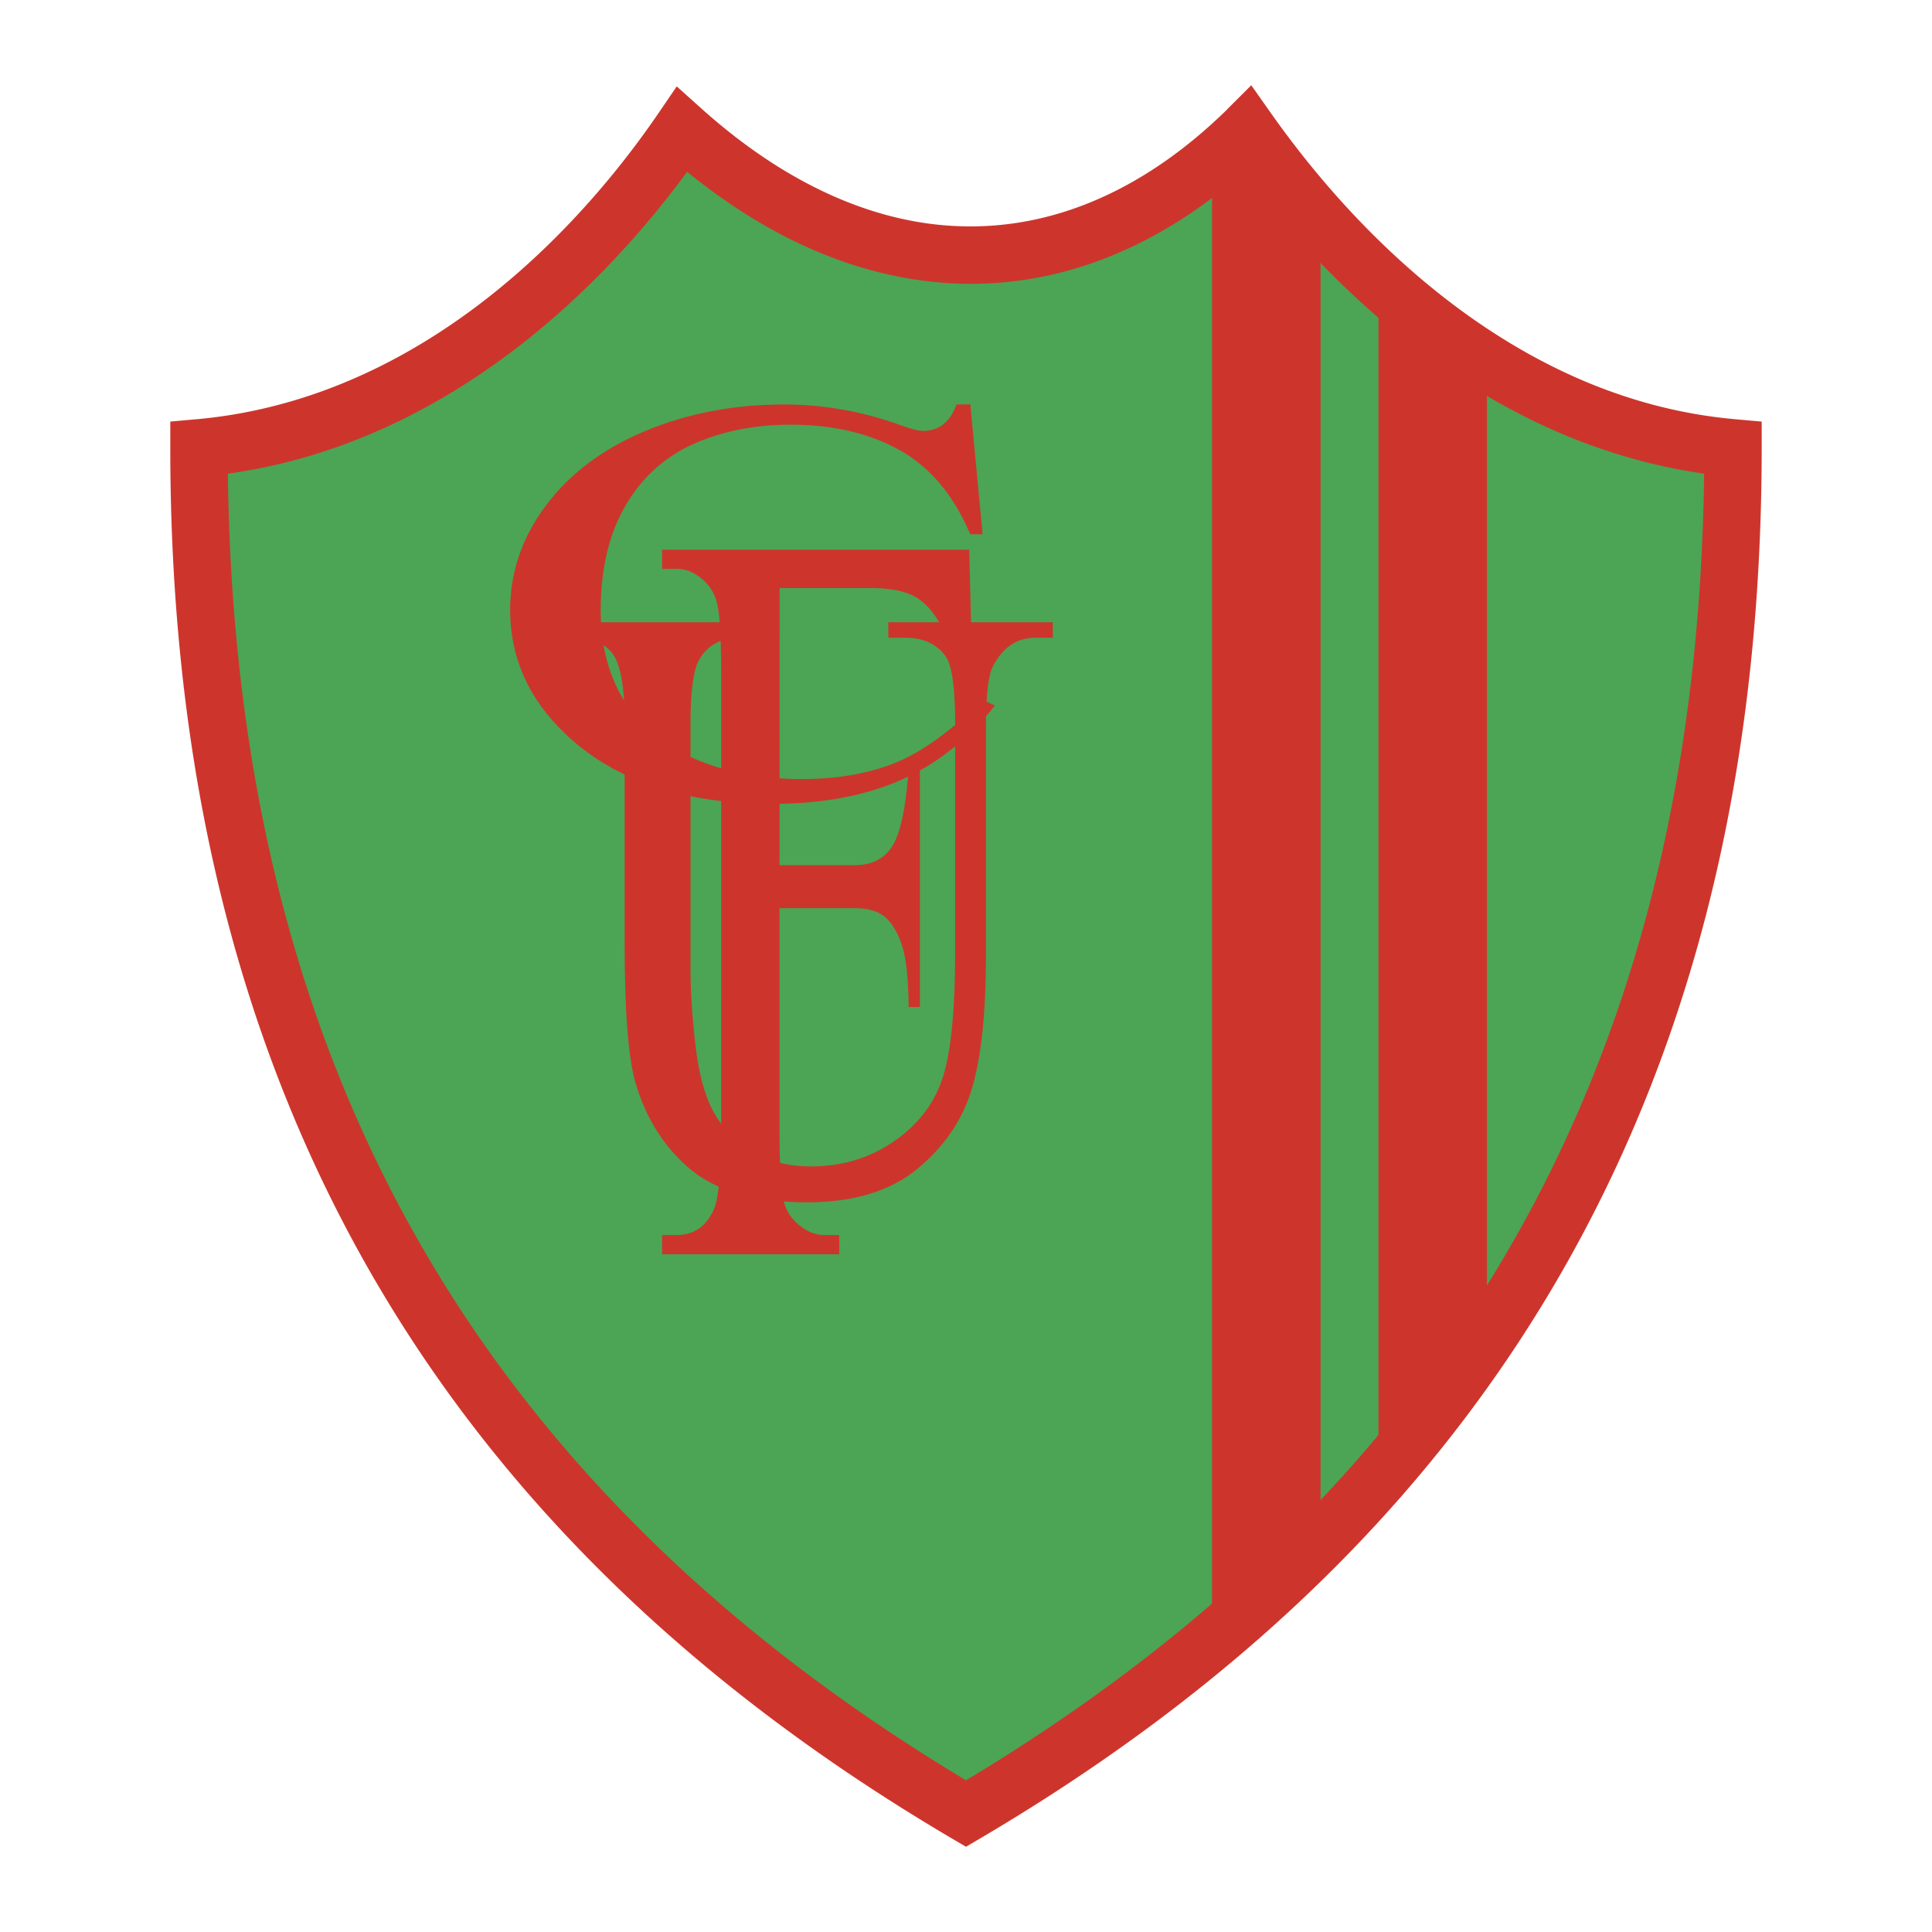
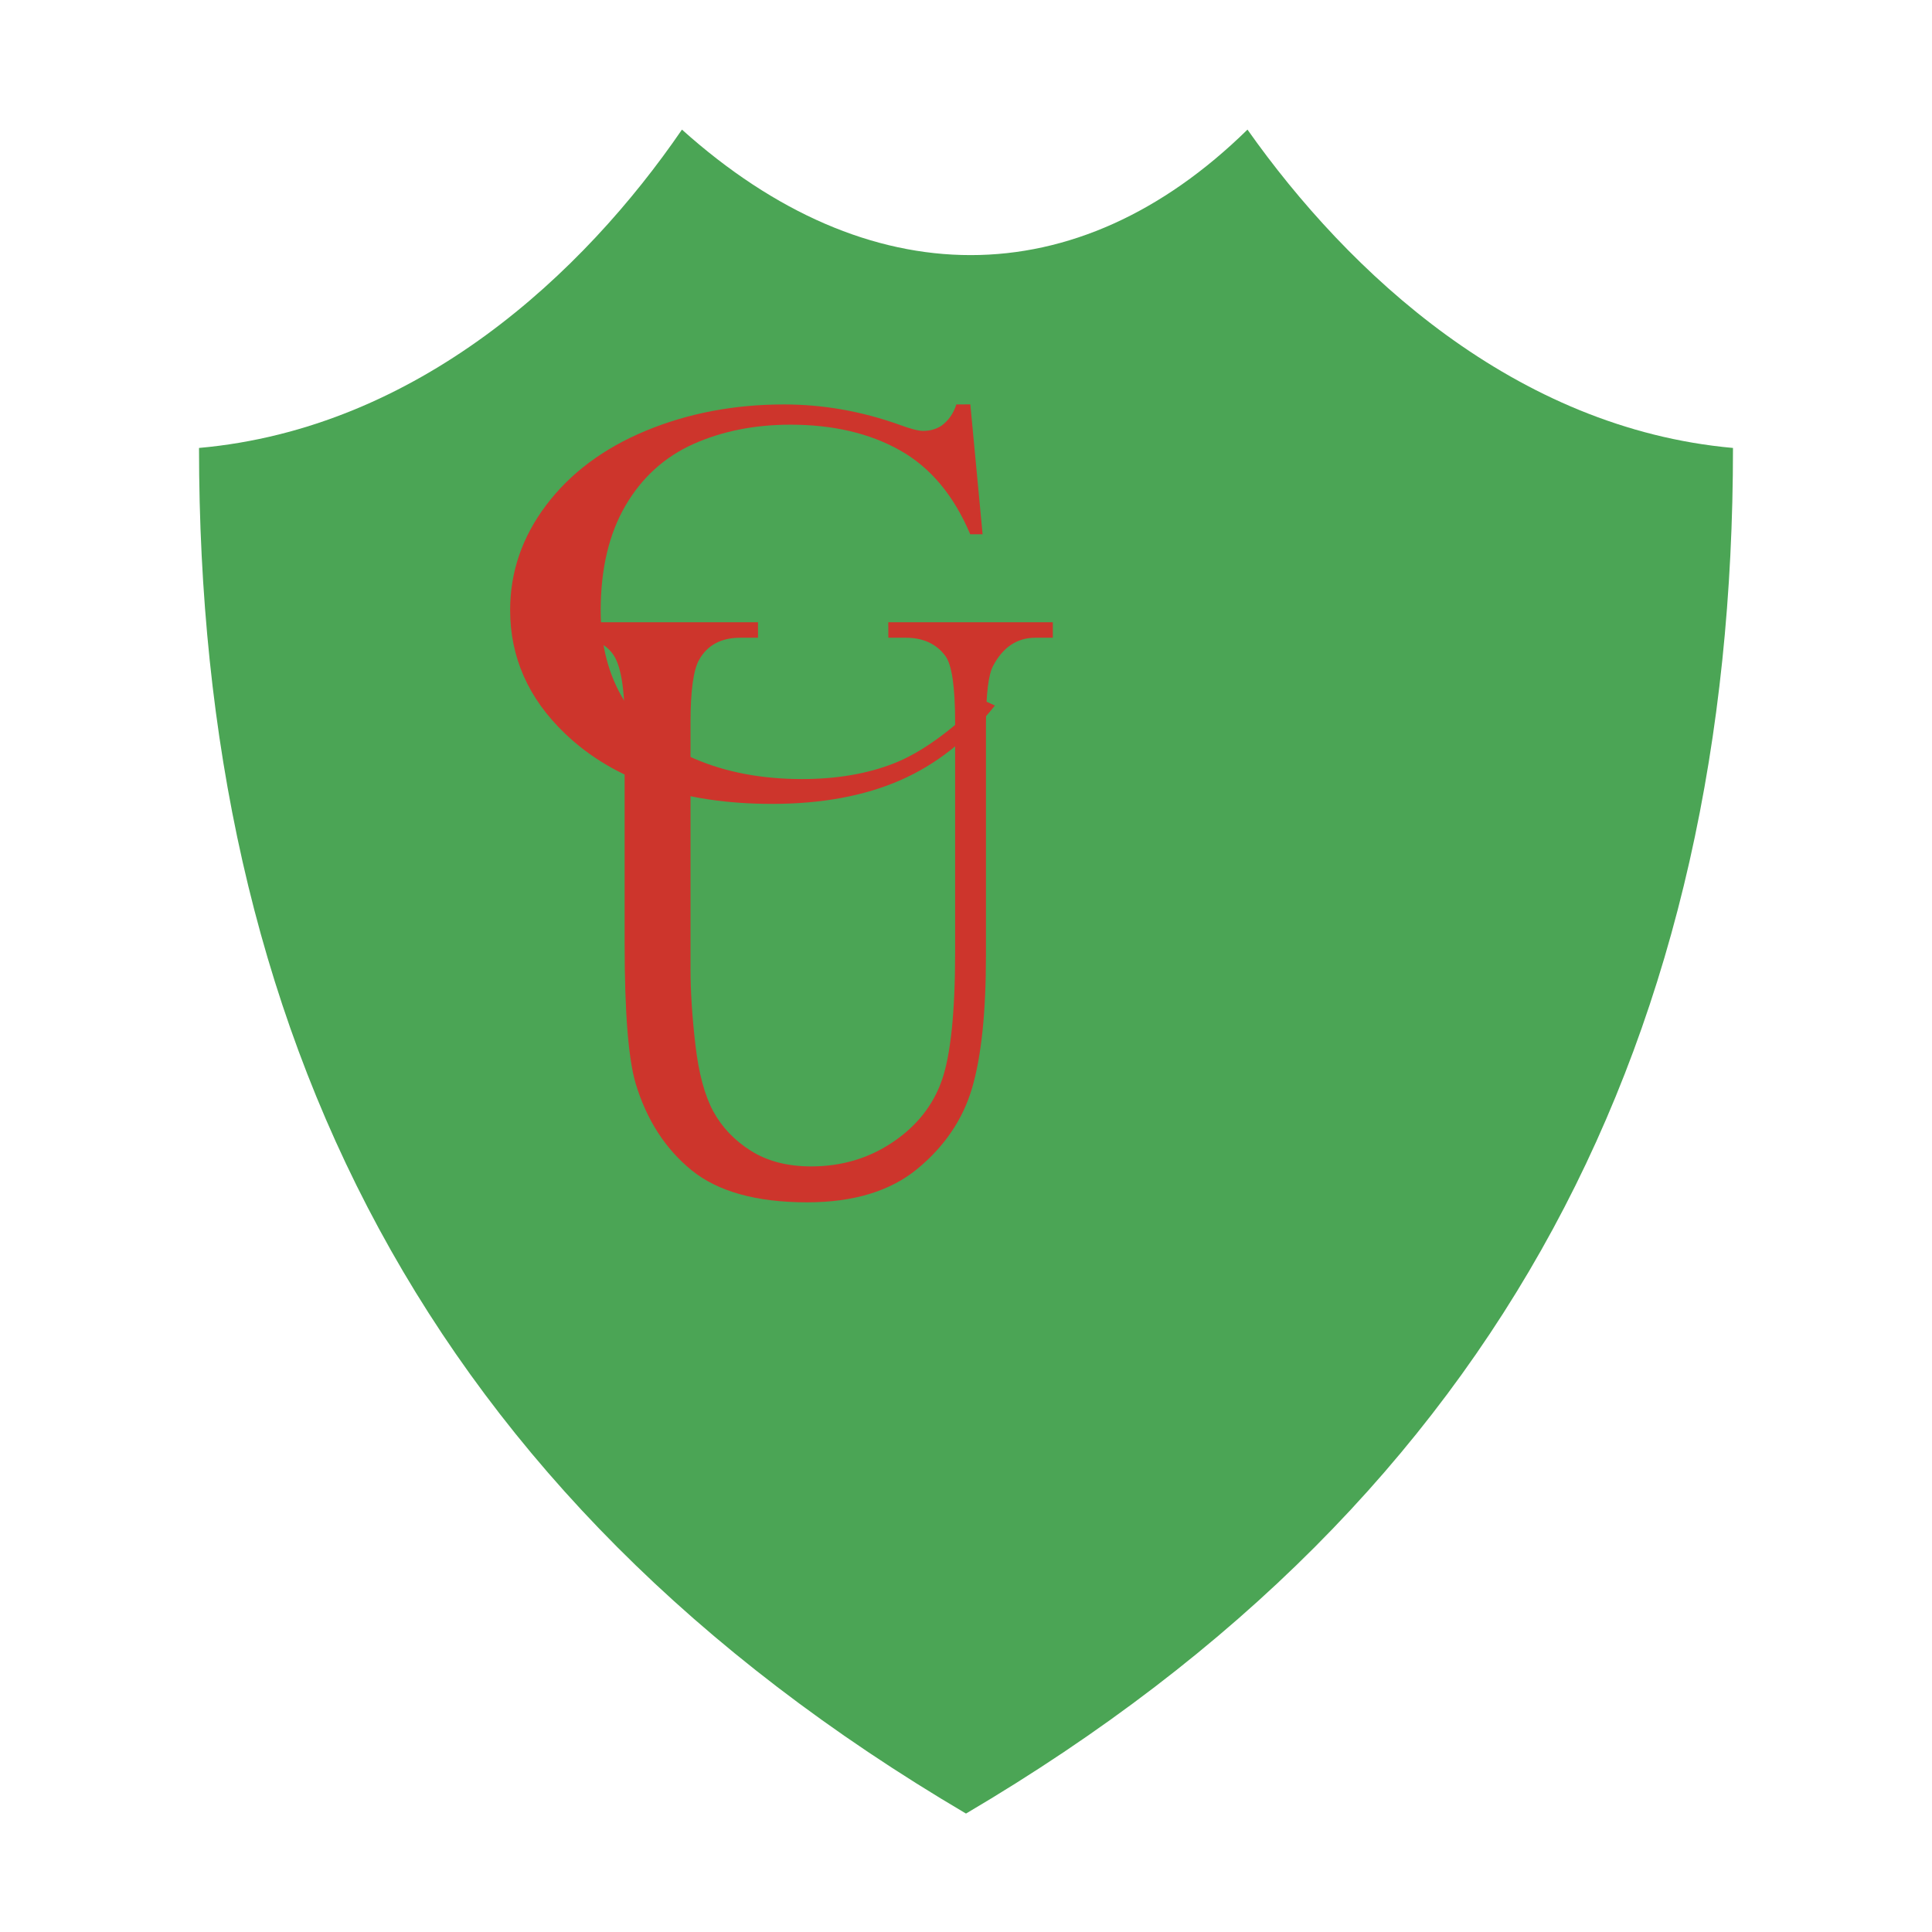
<svg xmlns="http://www.w3.org/2000/svg" width="2500" height="2500" viewBox="0 0 192.756 192.756">
  <path fill-rule="evenodd" clip-rule="evenodd" fill="#fff" d="M0 0h192.756v192.756H0V0z" />
  <path d="M68.039 12.931c-9.8 14.31-26.326 29.81-48.183 31.761 0 57.978 22.379 104.36 76.522 136.247 54.144-31.887 76.522-78.27 76.522-136.247-21.713-1.949-38.342-17.452-48.439-31.761-17.016 16.695-37.824 16.694-56.422 0z" fill-rule="evenodd" clip-rule="evenodd" fill="#4ba555" />
-   <path d="M65.675 11.323l.002-.003 1.841-2.7 2.435 2.185c7.351 6.598 15.005 10.426 22.555 11.484 1.419.199 2.865.298 4.335.298 8.895 0 17.657-3.892 25.598-11.676l-.006-.005 2.402-2.401 1.963 2.782c7.027 9.961 17.297 20.505 30.248 26.295a52.385 52.385 0 0 0 7.768 2.77 48.802 48.802 0 0 0 8.324 1.476h.006l2.617.234v2.63c0 29.451-5.701 55.991-18.303 79.263-12.609 23.283-32.092 43.223-59.639 59.447l-1.444.85-1.444-.85c-27.547-16.225-47.03-36.164-59.639-59.447C22.693 100.684 16.99 74.143 16.99 44.692v-2.631l2.619-.234c14.953-1.335 27.328-9.393 36.595-18.909a85.635 85.635 0 0 0 5.108-5.747 89.343 89.343 0 0 0 4.363-5.848zm2.881 5.816a97.573 97.573 0 0 1-2.812 3.637 91.002 91.002 0 0 1-5.444 6.127c-9.568 9.826-22.234 18.229-37.564 20.354.321 27.5 5.836 52.275 17.596 73.99 11.896 21.967 30.214 40.869 56.046 56.373 25.832-15.504 44.152-34.406 56.046-56.373 11.76-21.715 17.275-46.491 17.596-73.993a55.363 55.363 0 0 1-6.68-1.374 58.194 58.194 0 0 1-8.619-3.083c-12.895-5.765-23.252-15.753-30.674-25.584-8.439 7.403-17.711 11.104-27.204 11.104-1.673 0-3.38-.122-5.119-.365-7.836-1.099-15.675-4.703-23.168-10.813z" fill="#cd352c" />
-   <path fill-rule="evenodd" clip-rule="evenodd" fill="#cd352c" d="M120.922 16.276l3.287-3.03 7.543 8.965V153.41l-10.83 10.86V16.276zM137.527 28.111l10.828 7.43v97.455l-10.828 14.858V28.111zM77.782 58.673l-.008 27.644h7.506c1.713 0 2.981-.648 3.773-1.945.8-1.296 1.341-3.876 1.6-7.711h1.124v23.81h-1.124c-.016-2.73-.234-4.745-.622-6.014-.396-1.27-.946-2.249-1.641-2.883s-1.737-.965-3.111-.965h-7.506v22.085c0 3.559.138 5.932.396 7.062.202.855.63 1.615 1.276 2.223.889.826 1.826 1.24 2.796 1.24h1.487v1.918h-17.67v-1.918h1.455c1.697 0 2.941-.855 3.701-2.537.485-1.105.735-3.768.735-7.988V67.282c0-3.56-.137-5.918-.396-7.05a4.623 4.623 0 0 0-1.244-2.234c-.873-.828-1.81-1.242-2.796-1.242h-1.455v-1.917h30.639l.395 15.45h-1.065c-.525-3.283-1.139-5.697-1.834-7.229-.695-1.531-1.567-2.648-2.585-3.338s-2.61-1.049-4.751-1.049h-9.075z" />
  <path d="M88.632 63.627l-.009-1.542h16.417v1.542h-1.738c-1.82 0-3.23.932-4.213 2.795-.475.866-.721 2.874-.721 6.001v22.928c0 5.669-.463 10.072-1.383 13.201-.919 3.129-2.739 5.812-5.433 8.043-2.702 2.24-6.388 3.361-11.03 3.361-5.06 0-8.91-1.076-11.531-3.207-2.621-2.141-4.478-5.025-5.57-8.641-.728-2.463-1.101-7.111-1.101-13.922V72.091c0-3.472-.392-5.757-1.174-6.833-.783-1.087-2.066-1.631-3.813-1.631h-1.748v-1.542h20.041v1.542h-1.775c-1.911 0-3.286.744-4.104 2.208-.564.999-.855 3.095-.855 6.256v24.637c0 2.195.164 4.713.492 7.543.327 2.84.937 5.059 1.792 6.633.865 1.576 2.121 2.896 3.75 3.916 1.629 1.031 3.641 1.553 6.007 1.553 3.03 0 5.752-.809 8.136-2.418 2.393-1.609 4.031-3.684 4.905-6.189.874-2.518 1.319-6.789 1.319-12.779V72.091c0-3.527-.318-5.735-.956-6.622-.892-1.221-2.221-1.842-3.968-1.842h-1.737z" fill-rule="evenodd" clip-rule="evenodd" fill="#cd352c" />
  <path d="M96.81 40.344l1.223 12.959h-1.234c-1.634-3.874-3.974-6.67-7.009-8.375s-6.682-2.558-10.929-2.558c-3.562 0-6.788.644-9.666 1.922-2.877 1.287-5.143 3.336-6.788 6.147-1.644 2.812-2.477 6.312-2.477 10.484 0 3.44.78 6.431 2.33 8.959 1.56 2.528 3.91 4.472 7.03 5.818 3.13 1.346 6.714 2.027 10.719 2.027 3.478 0 6.566-.531 9.222-1.585 2.667-1.055 5.607-3.164 8.802-6.312l1.232.561c-2.699 3.395-5.85 5.878-9.434 7.449-3.583 1.57-7.862 2.363-12.795 2.363-8.896 0-15.789-2.348-20.679-7.03-3.637-3.485-5.46-7.59-5.46-12.31 0-3.799 1.201-7.299 3.604-10.477 2.403-3.186 5.713-5.654 9.918-7.404 4.216-1.75 8.822-2.632 13.807-2.632 3.879 0 7.716.673 11.488 2.019 1.106.411 1.908.621 2.372.621.716 0 1.338-.18 1.865-.531.685-.508 1.181-1.211 1.465-2.109l1.394-.006z" fill-rule="evenodd" clip-rule="evenodd" fill="#cd352c" />
</svg>